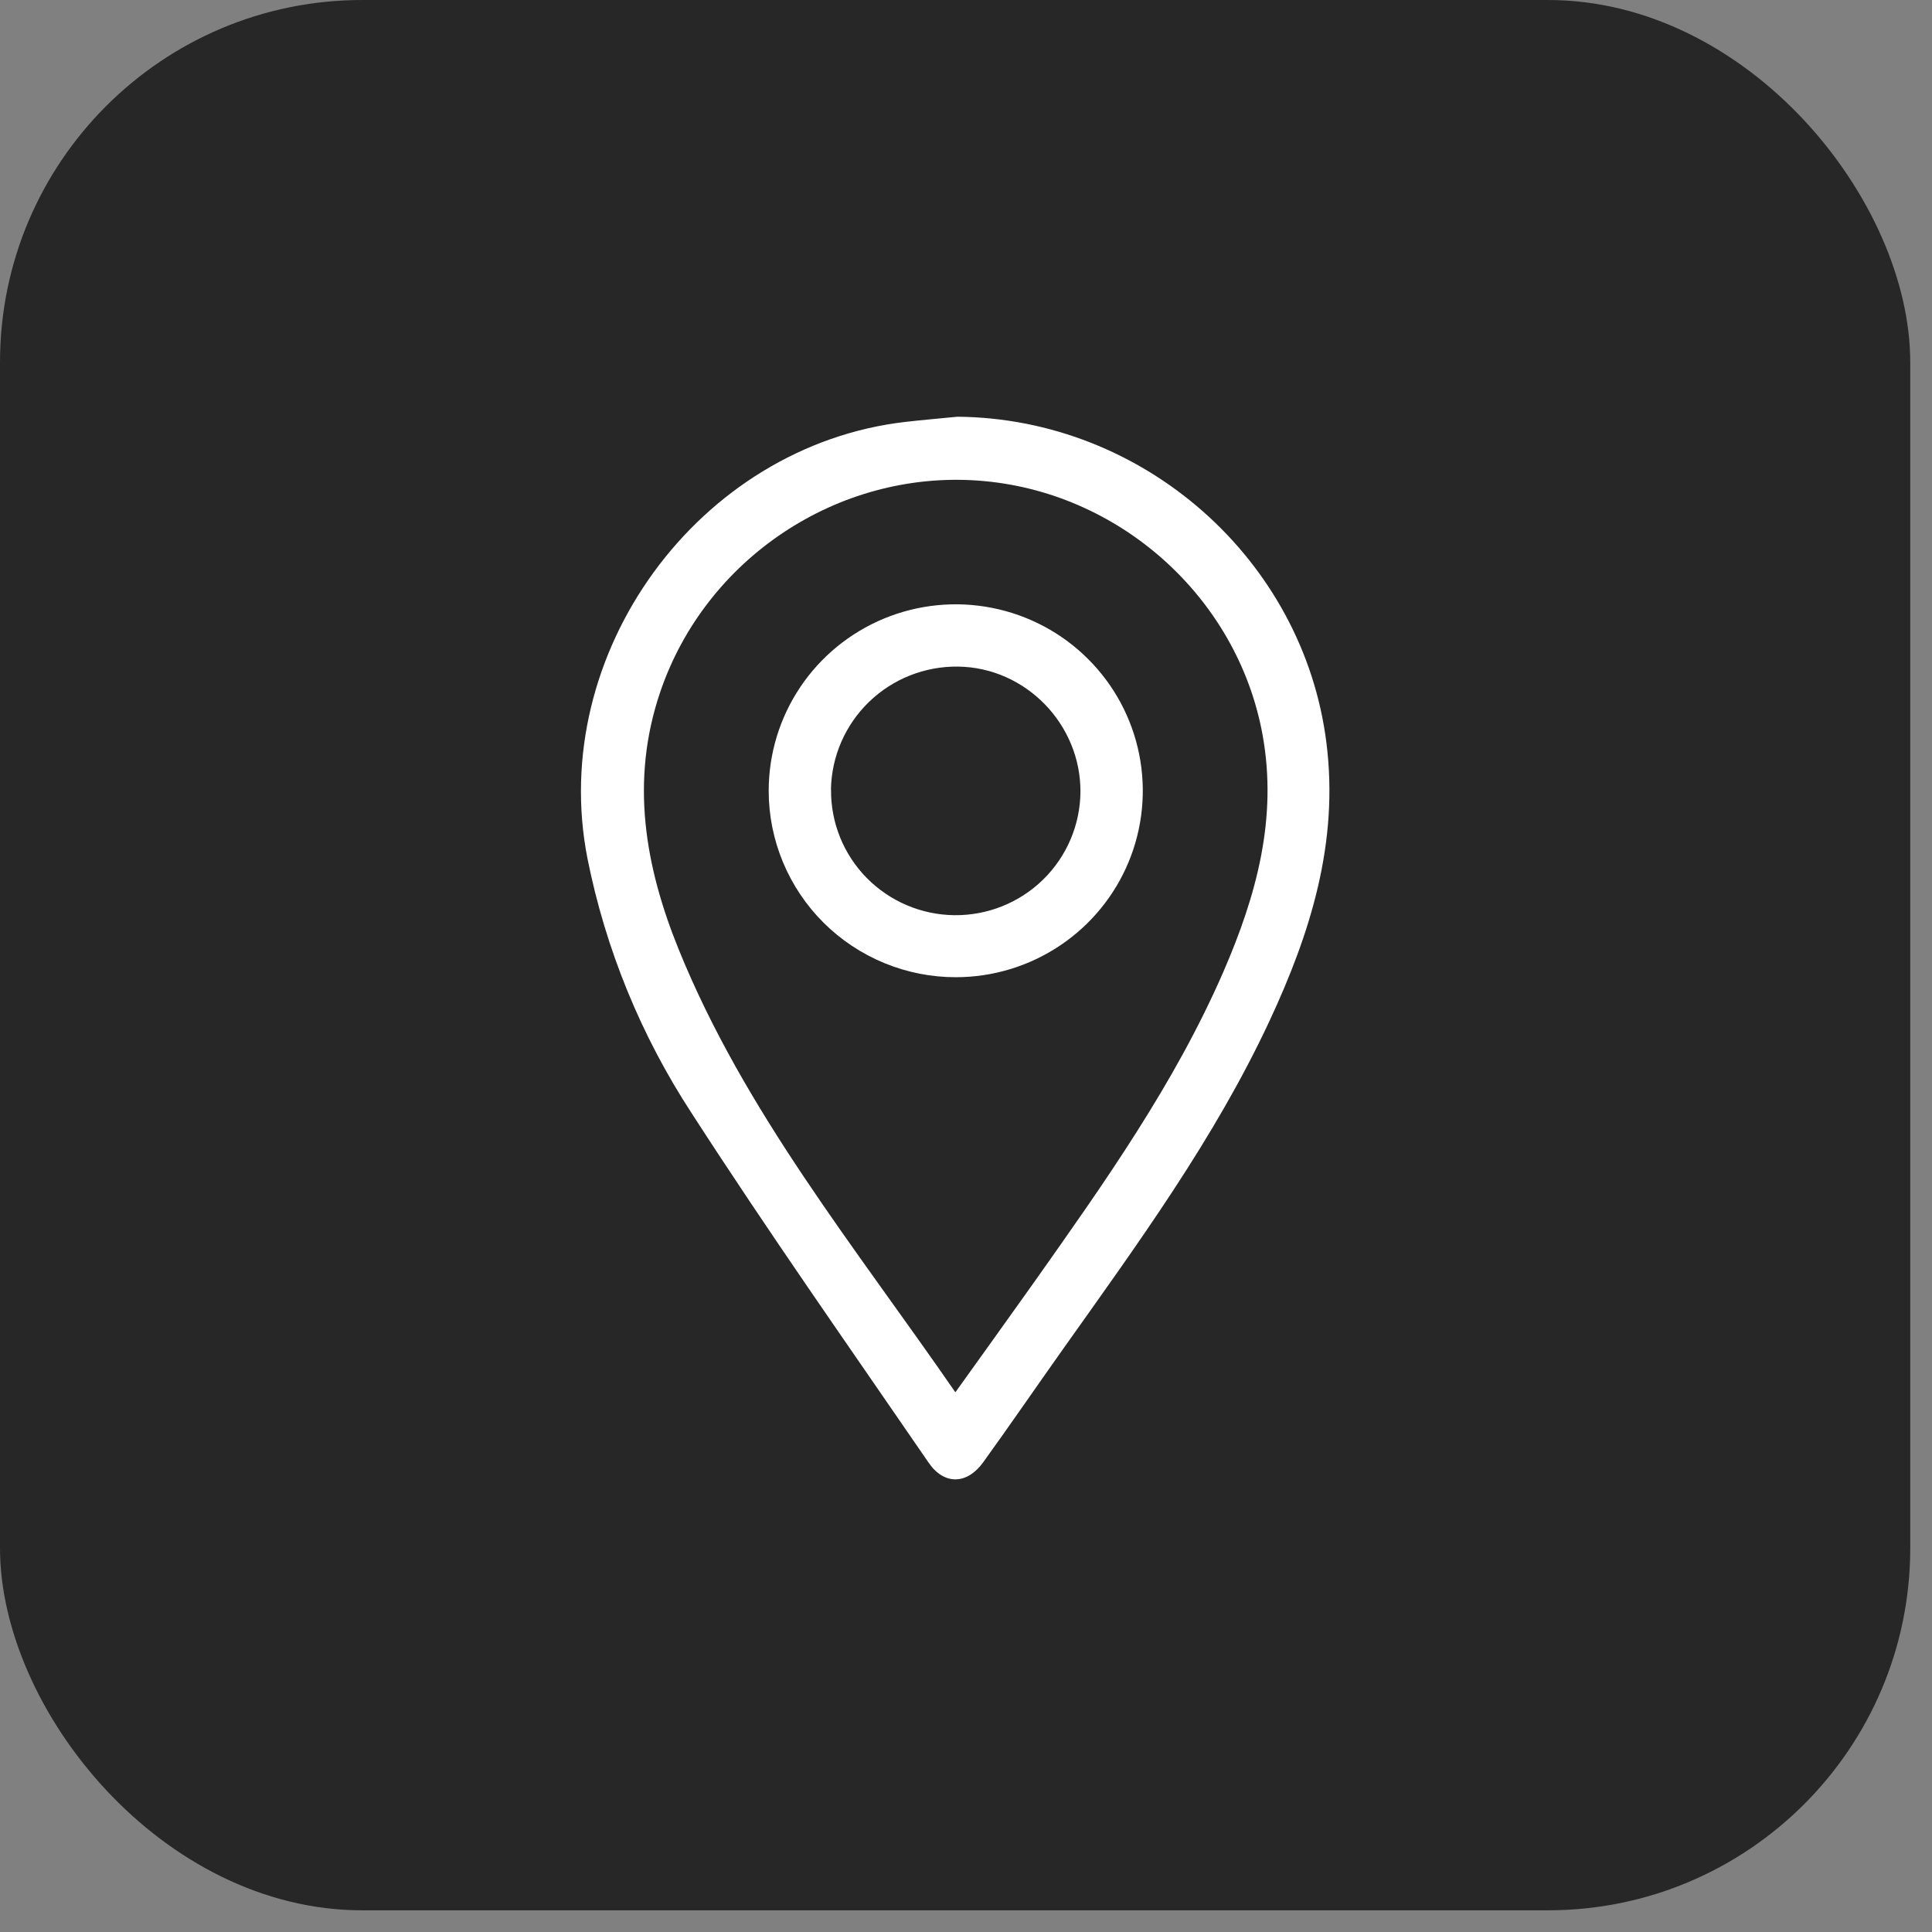
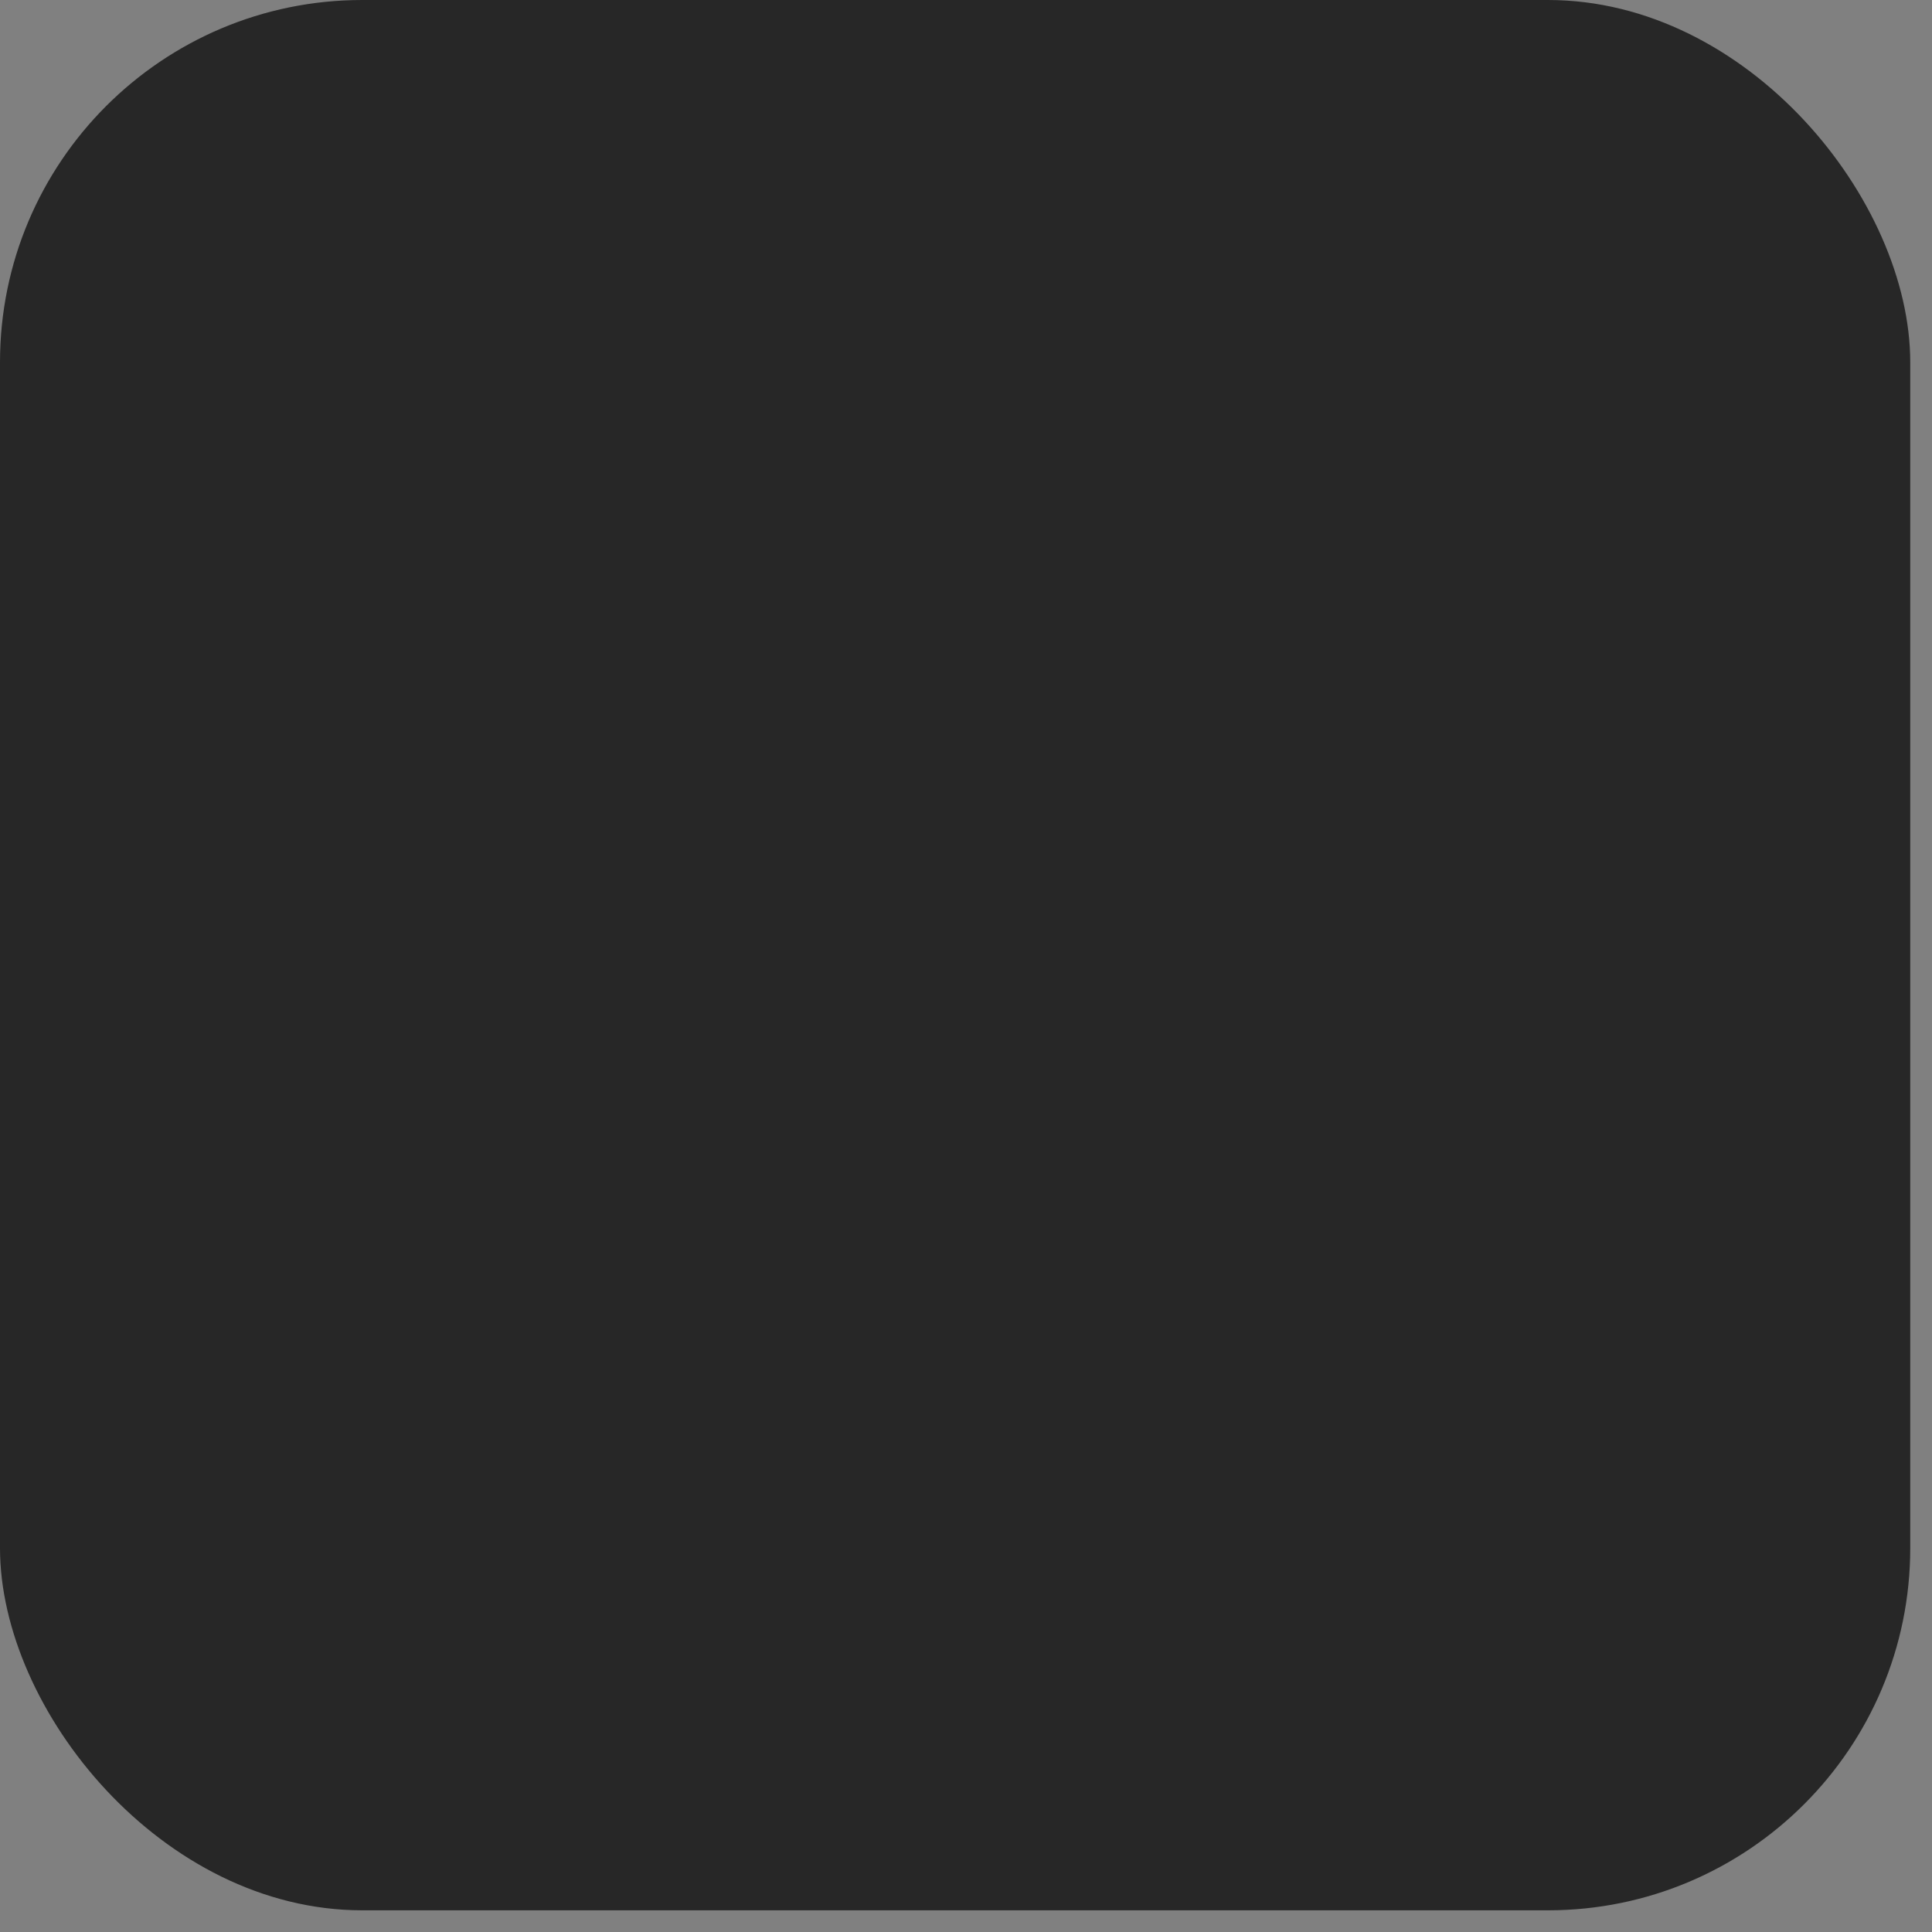
<svg xmlns="http://www.w3.org/2000/svg" width="80" height="80" viewBox="0 0 80 80" fill="none">
  <rect x="0" y="0" width="80" height="80" fill="#808080" stroke="none" />
  <rect width="79.099" height="79.102" rx="15" fill="#272727" />
  <g clip-path="url(#clip0_1215_437)">
-     <path d="M39.643 17.256C47.359 17.322 53.965 23.163 54.923 30.747C55.448 34.888 54.261 38.652 52.55 42.312C50.274 47.178 47.114 51.496 44.023 55.855C42.915 57.417 41.832 58.997 40.712 60.55C40.042 61.478 39.094 61.502 38.453 60.567C35.156 55.763 31.799 50.992 28.643 46.1C26.543 42.889 25.077 39.308 24.326 35.549C22.657 27.061 28.92 18.445 37.515 17.467C38.218 17.387 38.93 17.327 39.643 17.256ZM39.56 57.652C40.71 56.042 41.779 54.563 42.83 53.08C45.731 48.972 48.645 44.87 50.662 40.229C52.021 37.096 52.911 33.881 52.278 30.417C51.235 24.709 46.307 20.315 40.496 19.9C34.686 19.485 29.219 23.124 27.34 28.65C26.089 32.327 26.703 35.866 28.109 39.328C30.839 46.044 35.4 51.626 39.56 57.652Z" fill="white" />
-     <path d="M31.83 32.744C31.83 31.217 32.284 29.725 33.134 28.456C33.985 27.186 35.194 26.197 36.608 25.612C38.023 25.027 39.579 24.874 41.081 25.171C42.583 25.467 43.964 26.201 45.047 27.28C46.131 28.358 46.87 29.732 47.17 31.229C47.471 32.726 47.319 34.278 46.735 35.689C46.151 37.1 45.16 38.306 43.888 39.156C42.617 40.006 41.12 40.462 39.589 40.464C38.571 40.466 37.562 40.268 36.621 39.88C35.68 39.493 34.824 38.925 34.103 38.208C33.383 37.491 32.811 36.639 32.421 35.701C32.031 34.764 31.83 33.759 31.83 32.744ZM34.412 32.694C34.397 34.059 34.927 35.374 35.885 36.349C36.843 37.325 38.151 37.881 39.52 37.896C40.89 37.91 42.209 37.382 43.188 36.427C44.166 35.472 44.724 34.169 44.739 32.804C44.76 29.99 42.469 27.638 39.672 27.602C38.297 27.584 36.971 28.109 35.984 29.064C34.998 30.018 34.431 31.324 34.408 32.694H34.412Z" fill="white" />
-   </g>
+     </g>
  <defs>
    <clipPath id="clip0_1215_437">
-       <rect width="31" height="44" fill="white" transform="translate(24.049 17.256)" />
-     </clipPath>
+       </clipPath>
  </defs>
</svg>